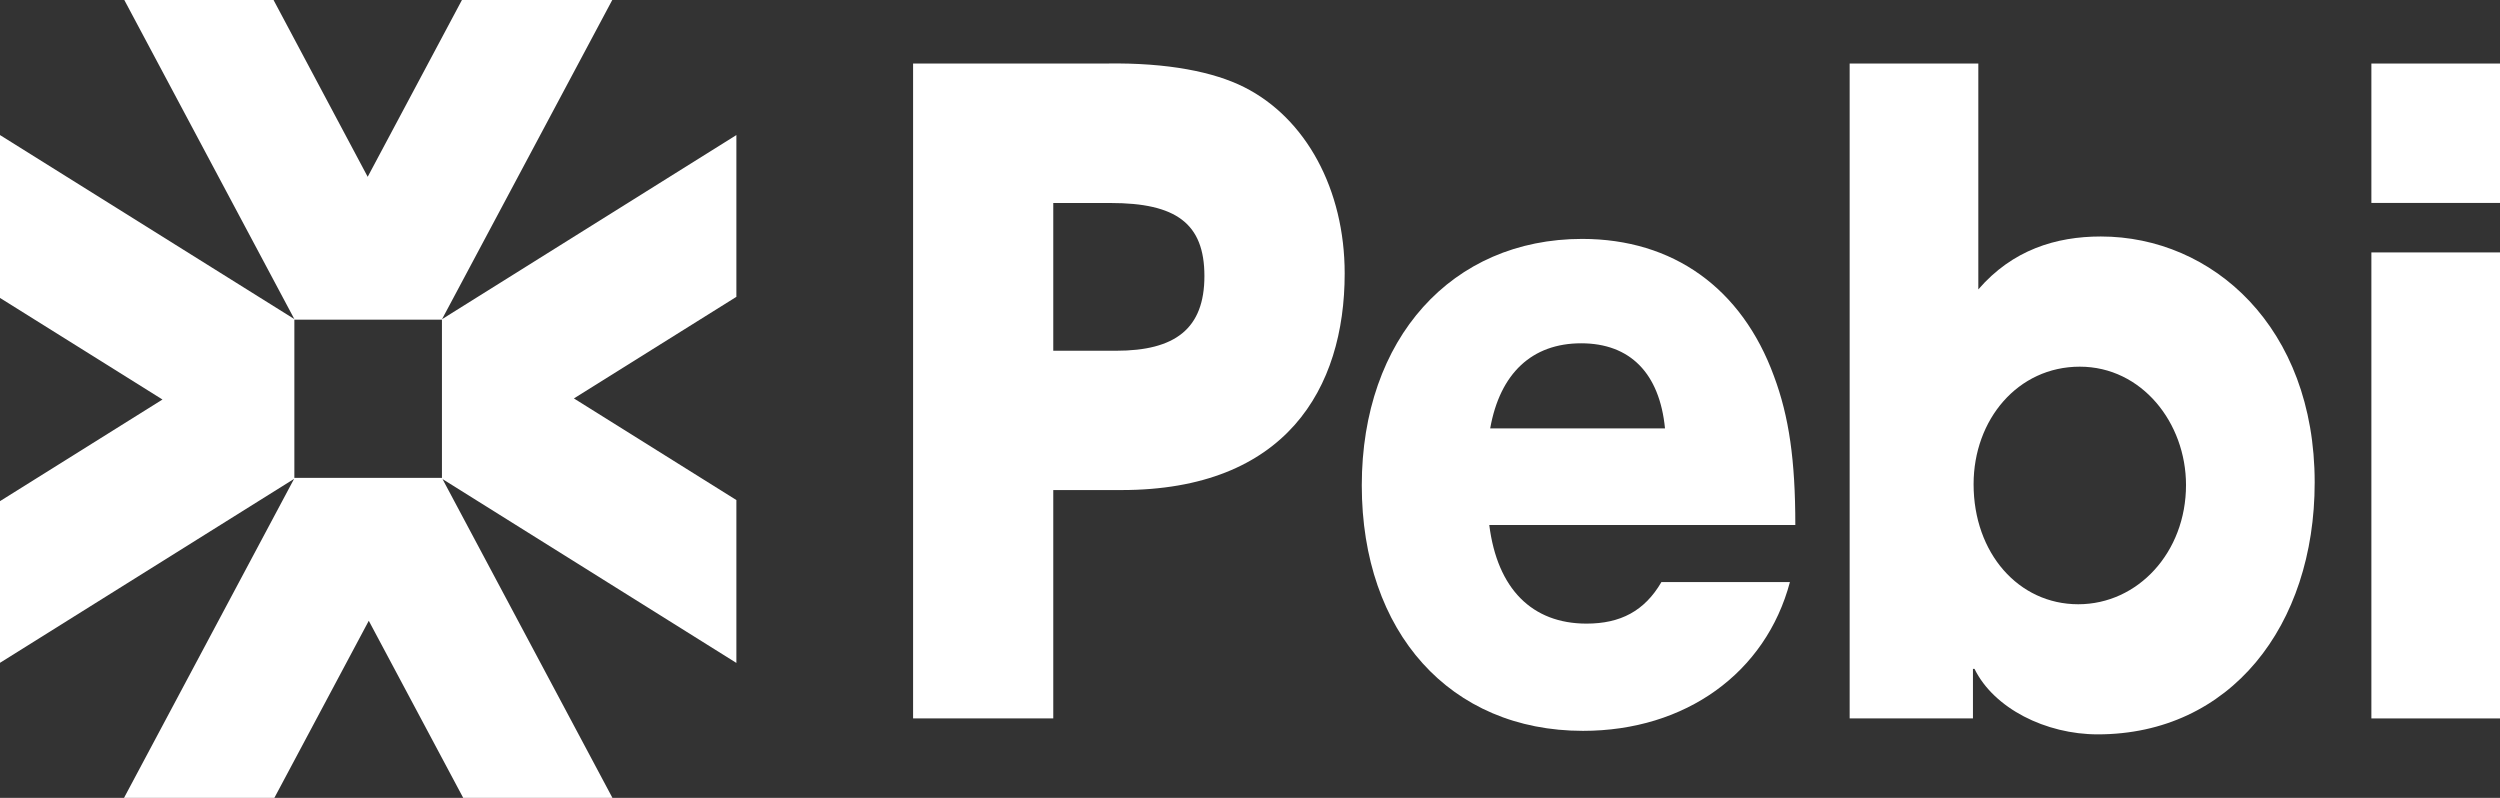
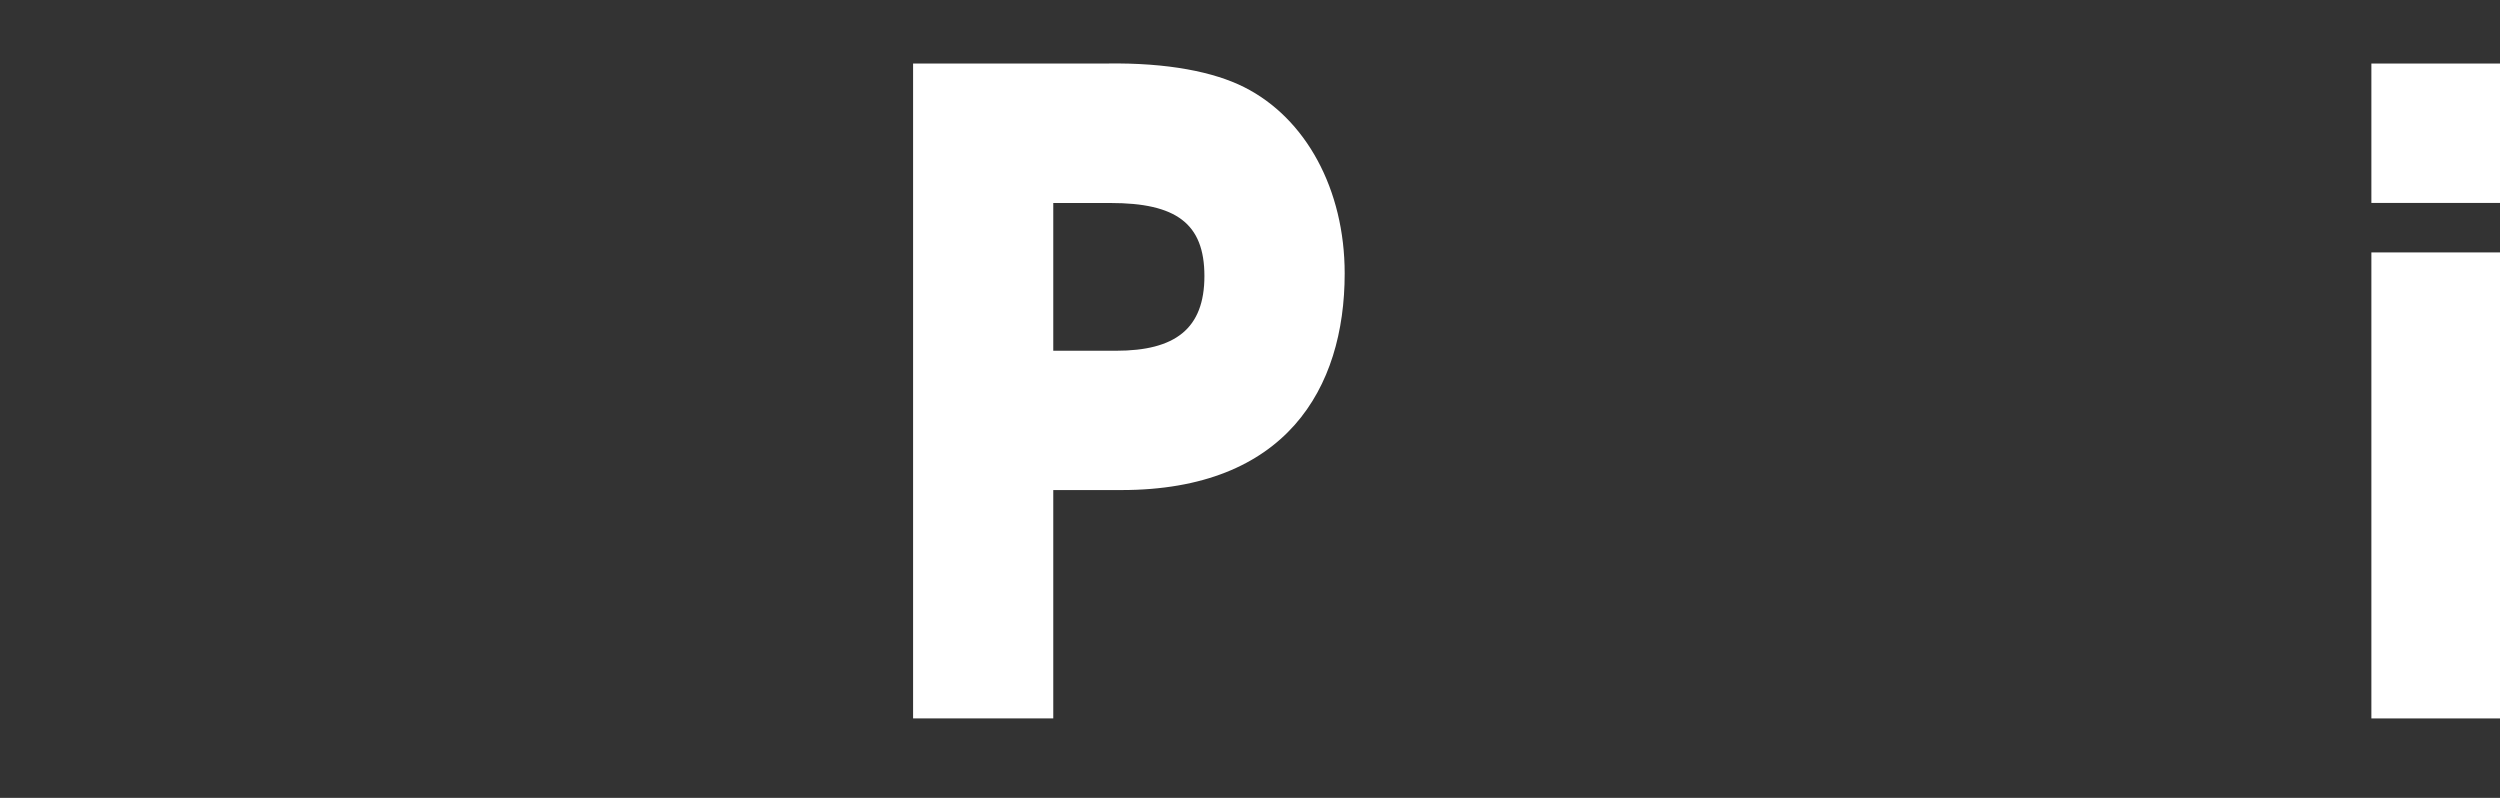
<svg xmlns="http://www.w3.org/2000/svg" width="94" height="30" viewBox="0 0 94 30" fill="none">
  <rect x="0" y="0" width="94" height="30" fill="#333333" stroke="none" />
-   <path d="M16.634 18.01L27.688 24.926V18.802L21.579 14.981L27.688 11.161V5.078L16.62 12.002L23.021 0H17.369L13.825 6.648L10.285 0H4.674L11.068 11.998L0 5.078V11.202L6.109 15.022L0 18.843V24.922L11.057 18.006L4.663 30H10.316L13.866 23.341L17.417 30H23.028L16.637 18.01H16.634ZM16.617 17.98L16.61 17.969H11.074L11.068 17.98V12.009L11.074 12.02H16.61L16.617 12.009V17.98Z" fill="white" />
  <path d="M34.332 27.012V2.388H41.615C43.916 2.354 45.636 2.704 46.773 3.273C49.104 4.442 50.56 7.124 50.56 10.282C50.56 14.609 48.345 18.426 42.168 18.426H39.603V27.012H34.328H34.332ZM41.965 13.188C44.18 13.188 45.286 12.366 45.286 10.379C45.286 8.392 44.208 7.633 41.759 7.633H39.603V13.188H41.962H41.965Z" fill="white" />
-   <path d="M55.997 19.742C56.299 22.142 57.607 23.448 59.654 23.448C60.928 23.448 61.835 22.975 62.47 21.885H67.301C66.395 25.3 63.376 27.48 59.52 27.48C54.524 27.48 51.203 23.775 51.203 18.25C51.203 12.726 54.592 8.983 59.489 8.983C62.909 8.983 65.492 10.836 66.701 14.143C67.27 15.669 67.504 17.306 67.504 19.739H56L55.997 19.742ZM62.604 16.108C62.401 14.036 61.295 12.908 59.451 12.908C57.607 12.908 56.399 14.036 56.031 16.108H62.604Z" fill="white" />
-   <path d="M69.547 27.013V2.389H74.385V10.882C75.666 9.398 77.301 8.892 78.99 8.892C83.186 8.892 87.032 12.299 87.032 18.14C87.032 23.538 83.856 27.612 78.873 27.612C76.919 27.612 74.969 26.634 74.241 25.149H74.183V27.013H69.55H69.547ZM82.194 18.237C82.194 15.901 80.532 13.787 78.2 13.787C75.869 13.787 74.207 15.778 74.207 18.207C74.207 20.796 75.896 22.72 78.142 22.72C80.388 22.72 82.194 20.763 82.194 18.237Z" fill="white" />
  <path d="M89.164 7.63V2.389H94.002V7.63H89.164ZM89.164 27.013V9.491H94.002V27.013H89.164Z" fill="white" />
</svg>